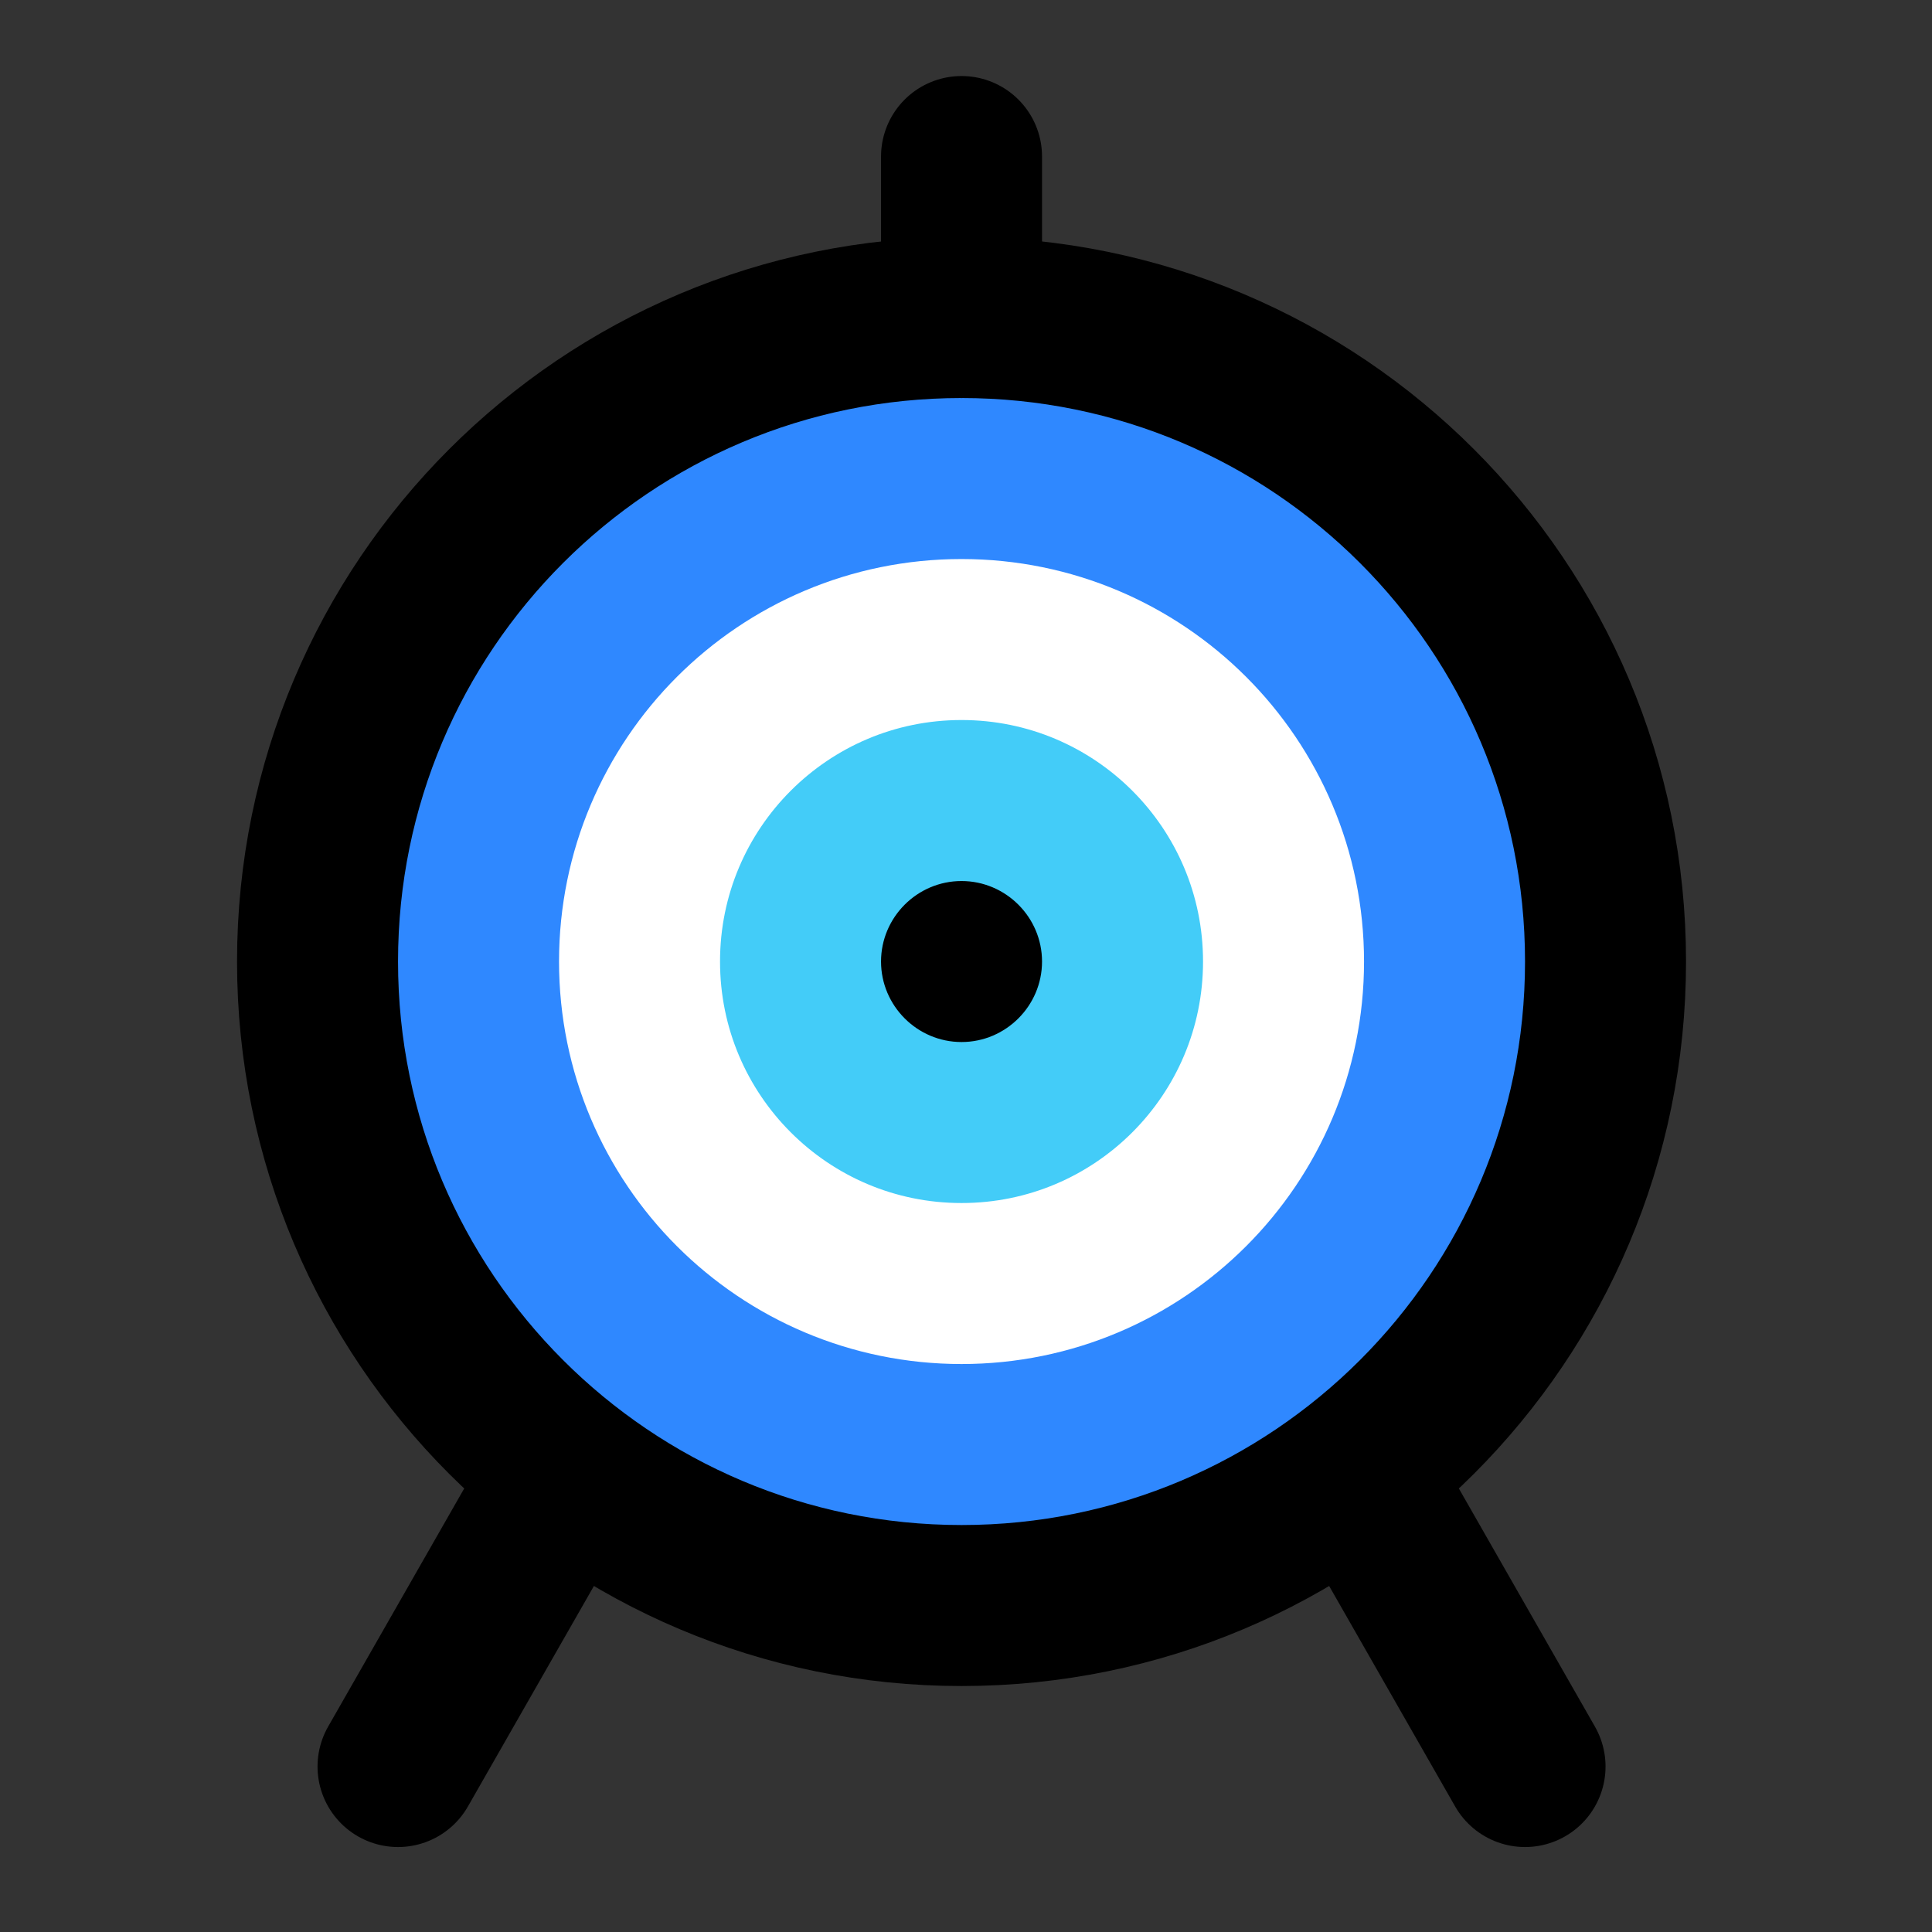
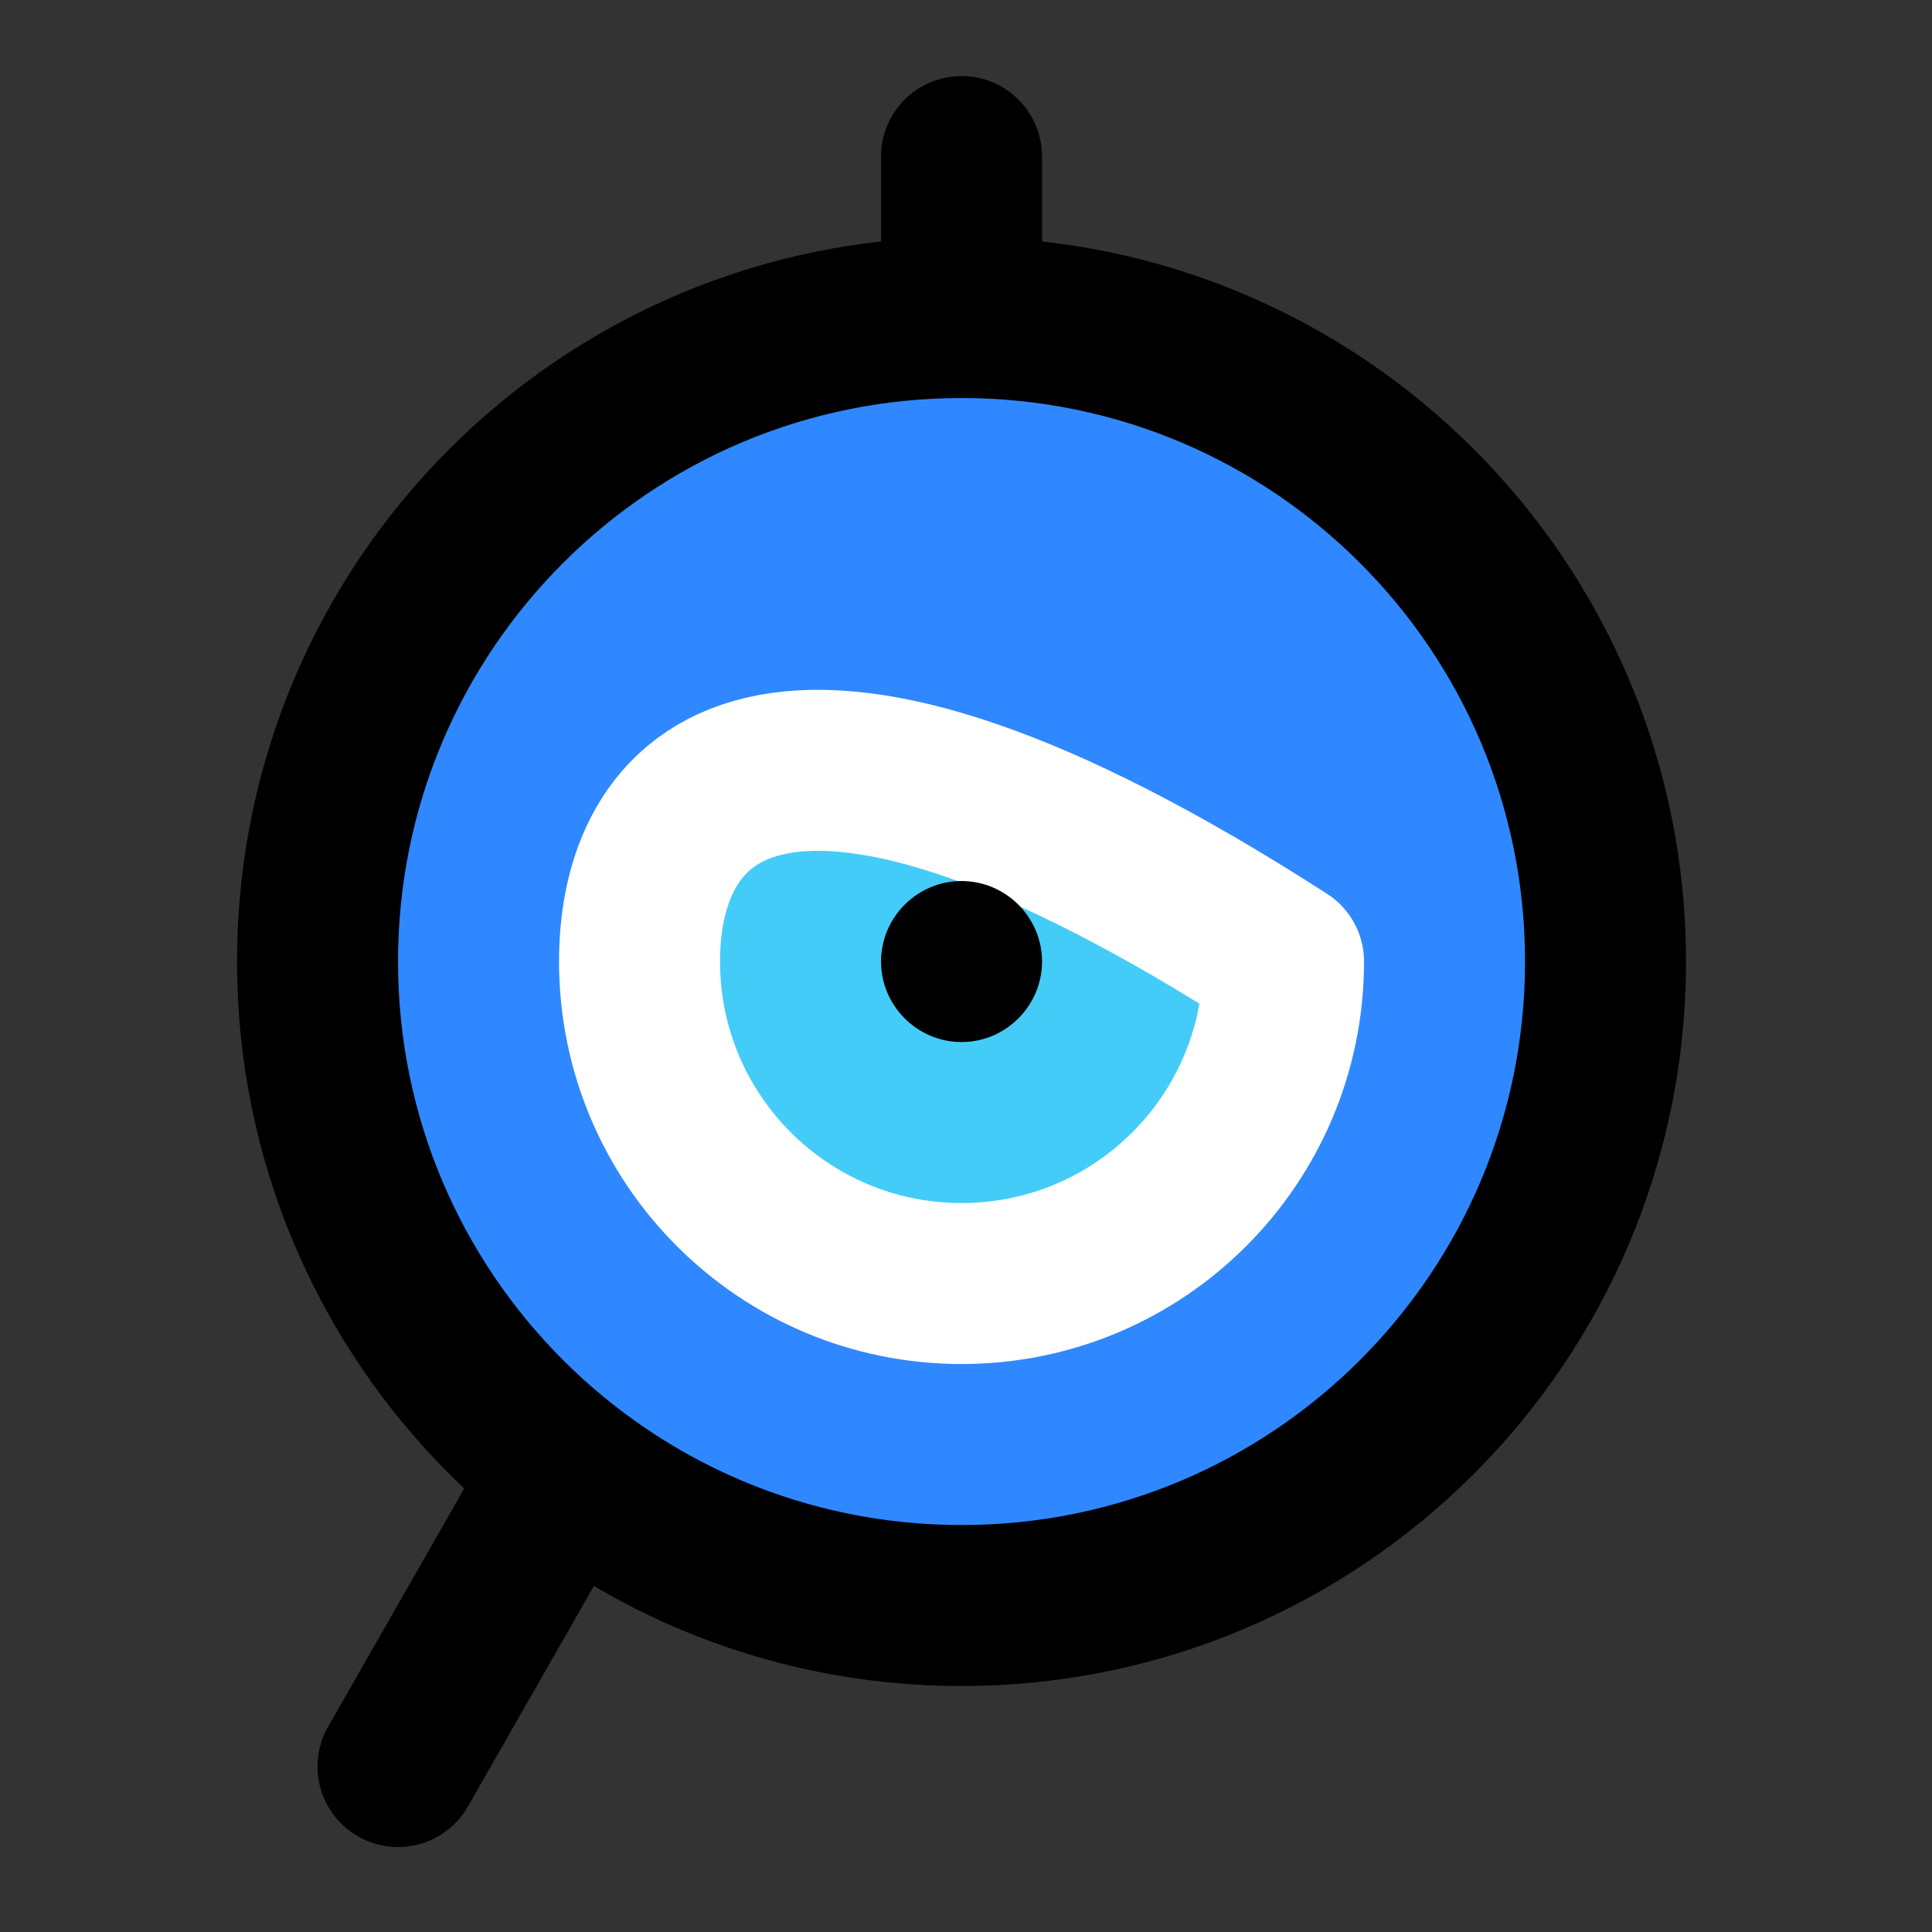
<svg xmlns="http://www.w3.org/2000/svg" width="48" height="48" viewBox="0 0 48 48" fill="none">
  <rect x="0" y="0" width="48" height="48" fill="#333333" stroke="none" />
  <path d="M23.889 39.889C32.729 39.889 39.889 32.729 39.889 23.889C39.889 15.049 32.729 7.889 23.889 7.889C15.049 7.889 7.889 15.049 7.889 23.889C7.889 32.729 15.049 39.889 23.889 39.889Z" fill="#2F88FF" stroke="black" stroke-width="4" stroke-miterlimit="2" stroke-linejoin="round" />
-   <path d="M23.889 31.889C28.309 31.889 31.889 28.309 31.889 23.889C31.889 19.469 28.309 15.889 23.889 15.889C19.469 15.889 15.889 19.469 15.889 23.889C15.889 28.309 19.469 31.889 23.889 31.889Z" fill="#43CCF8" stroke="white" stroke-width="4" stroke-miterlimit="2" stroke-linejoin="round" />
+   <path d="M23.889 31.889C28.309 31.889 31.889 28.309 31.889 23.889C19.469 15.889 15.889 19.469 15.889 23.889C15.889 28.309 19.469 31.889 23.889 31.889Z" fill="#43CCF8" stroke="white" stroke-width="4" stroke-miterlimit="2" stroke-linejoin="round" />
  <path d="M23.889 25.889C24.989 25.889 25.889 24.989 25.889 23.889C25.889 22.789 24.989 21.889 23.889 21.889C22.789 21.889 21.889 22.789 21.889 23.889C21.889 24.989 22.789 25.889 23.889 25.889Z" fill="black" />
  <path d="M23.889 7.889V3.889" stroke="black" stroke-width="4" stroke-miterlimit="2" stroke-linecap="round" stroke-linejoin="round" />
-   <path d="M37.889 43.889L33.889 36.889" stroke="black" stroke-width="4" stroke-miterlimit="2" stroke-linecap="round" stroke-linejoin="round" />
  <path d="M13.889 36.889L9.889 43.889" stroke="black" stroke-width="4" stroke-miterlimit="2" stroke-linecap="round" stroke-linejoin="round" />
</svg>